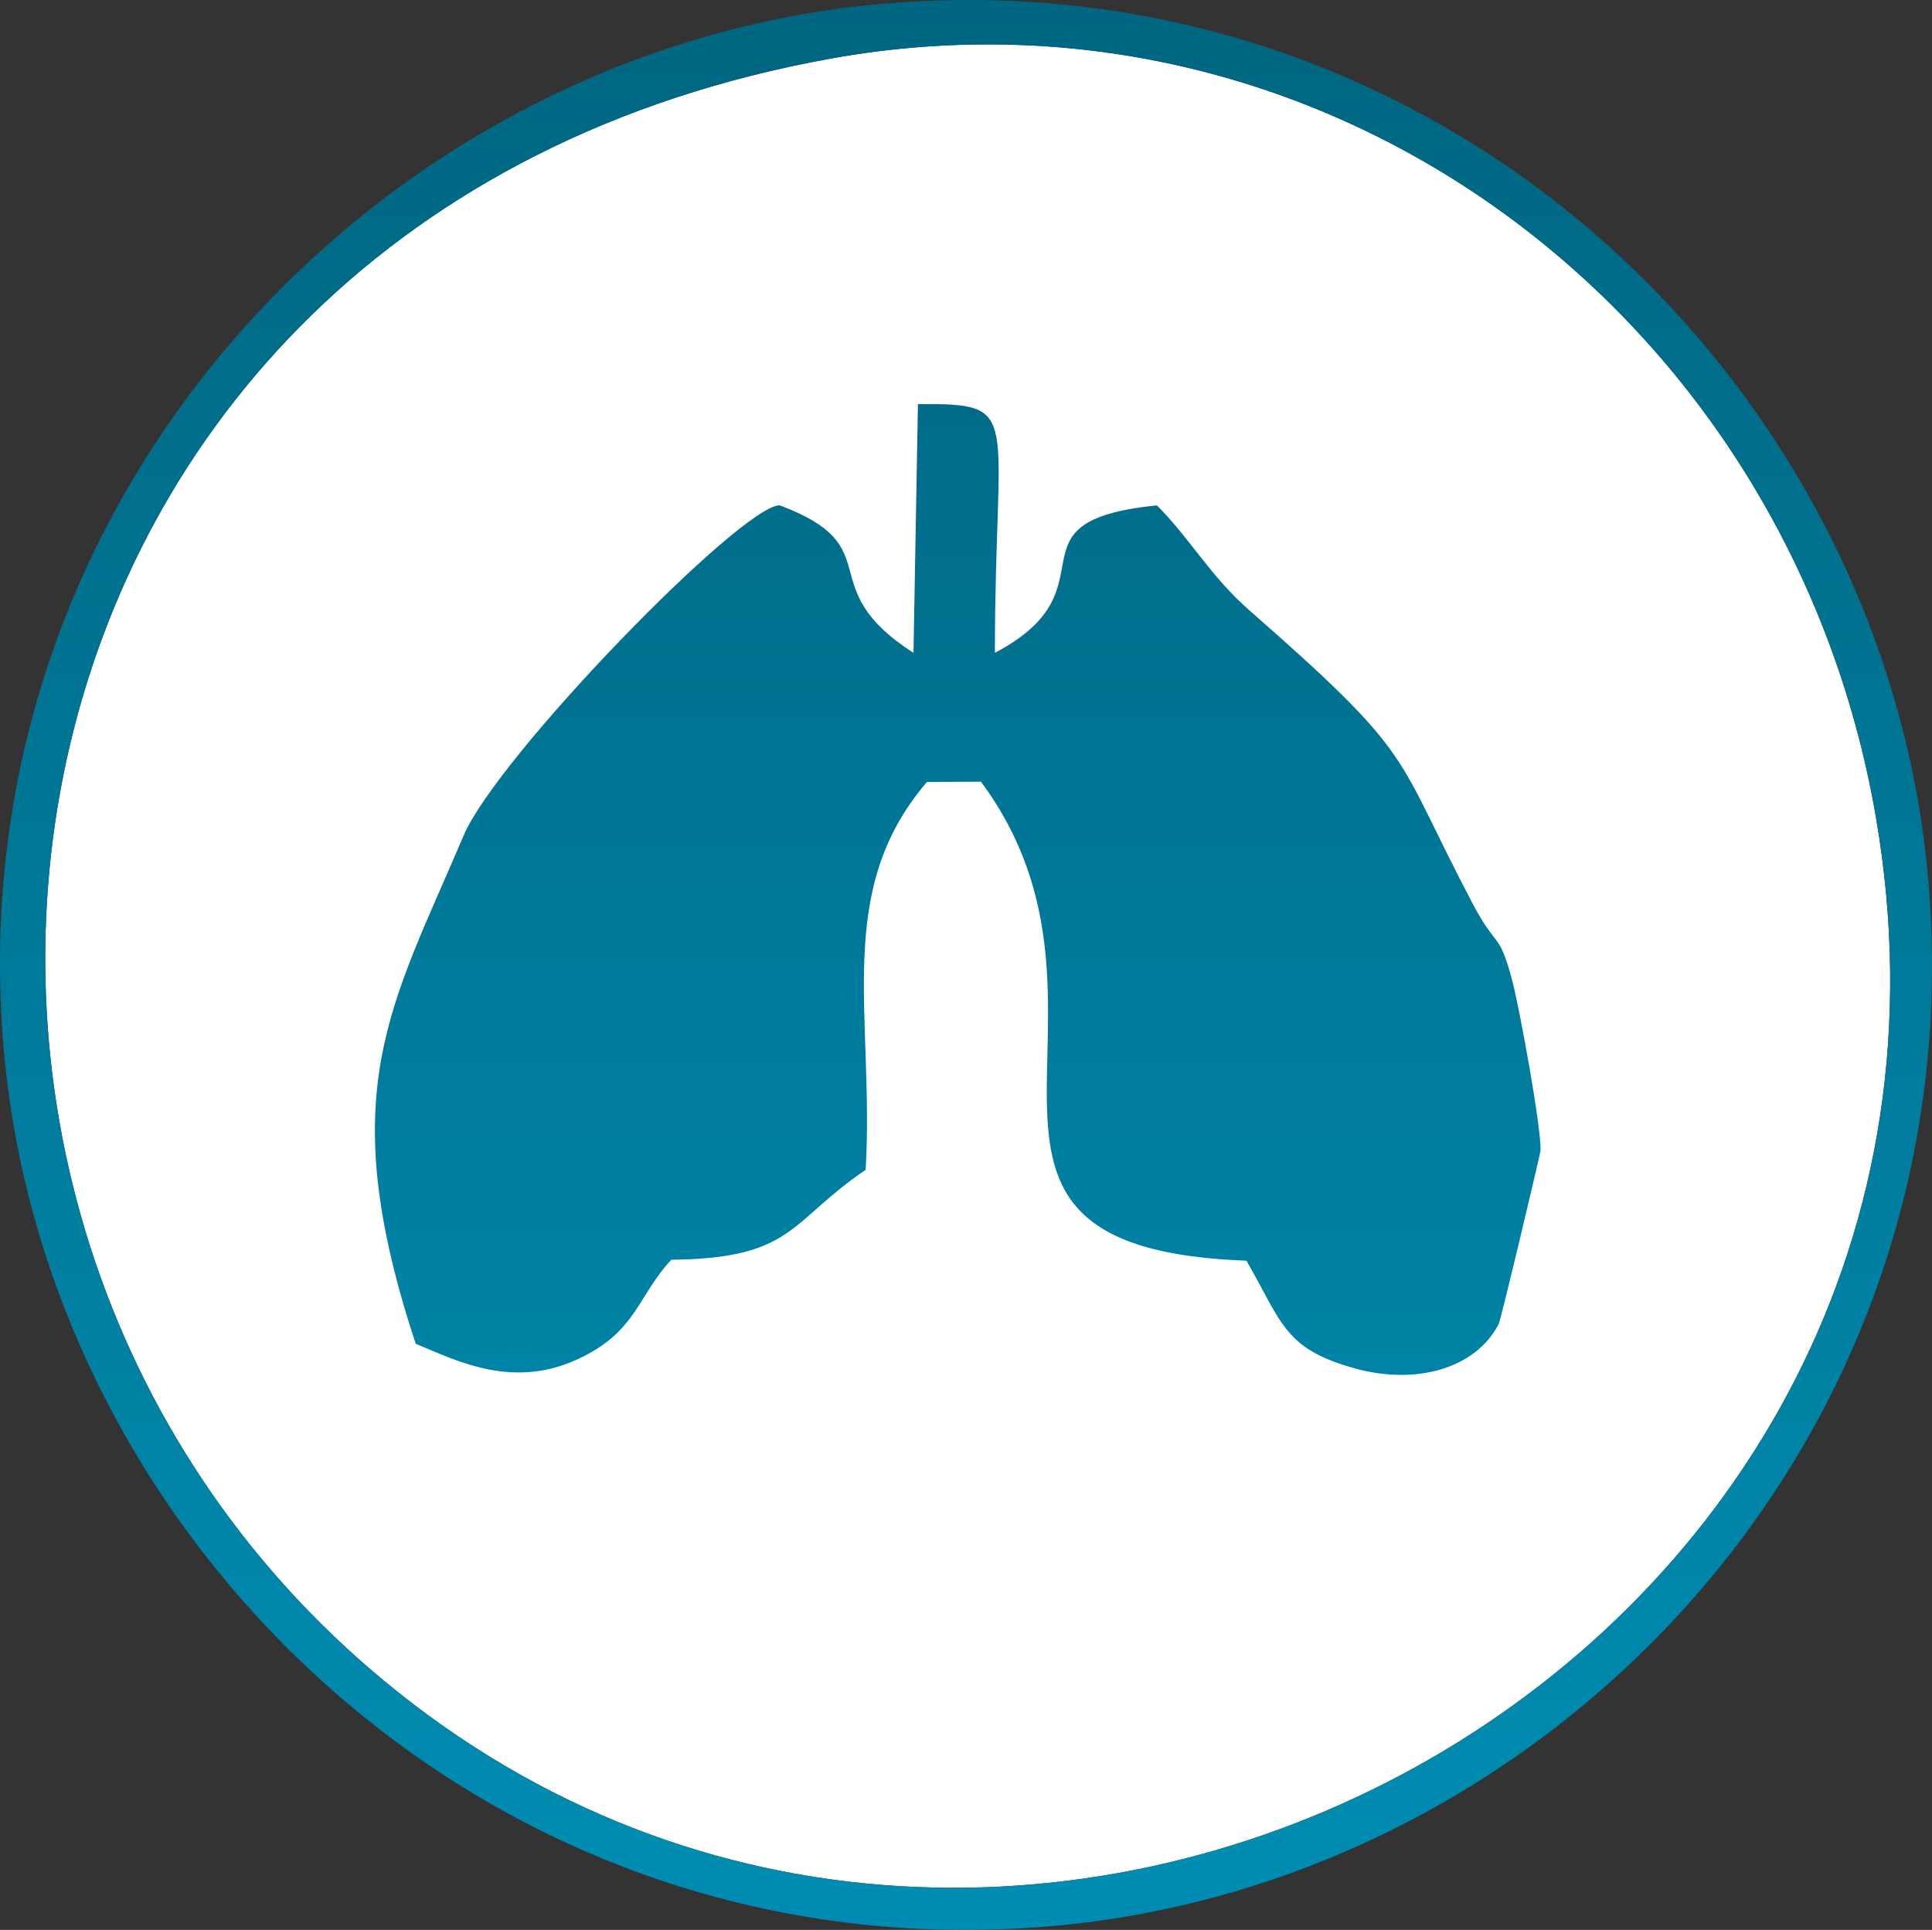
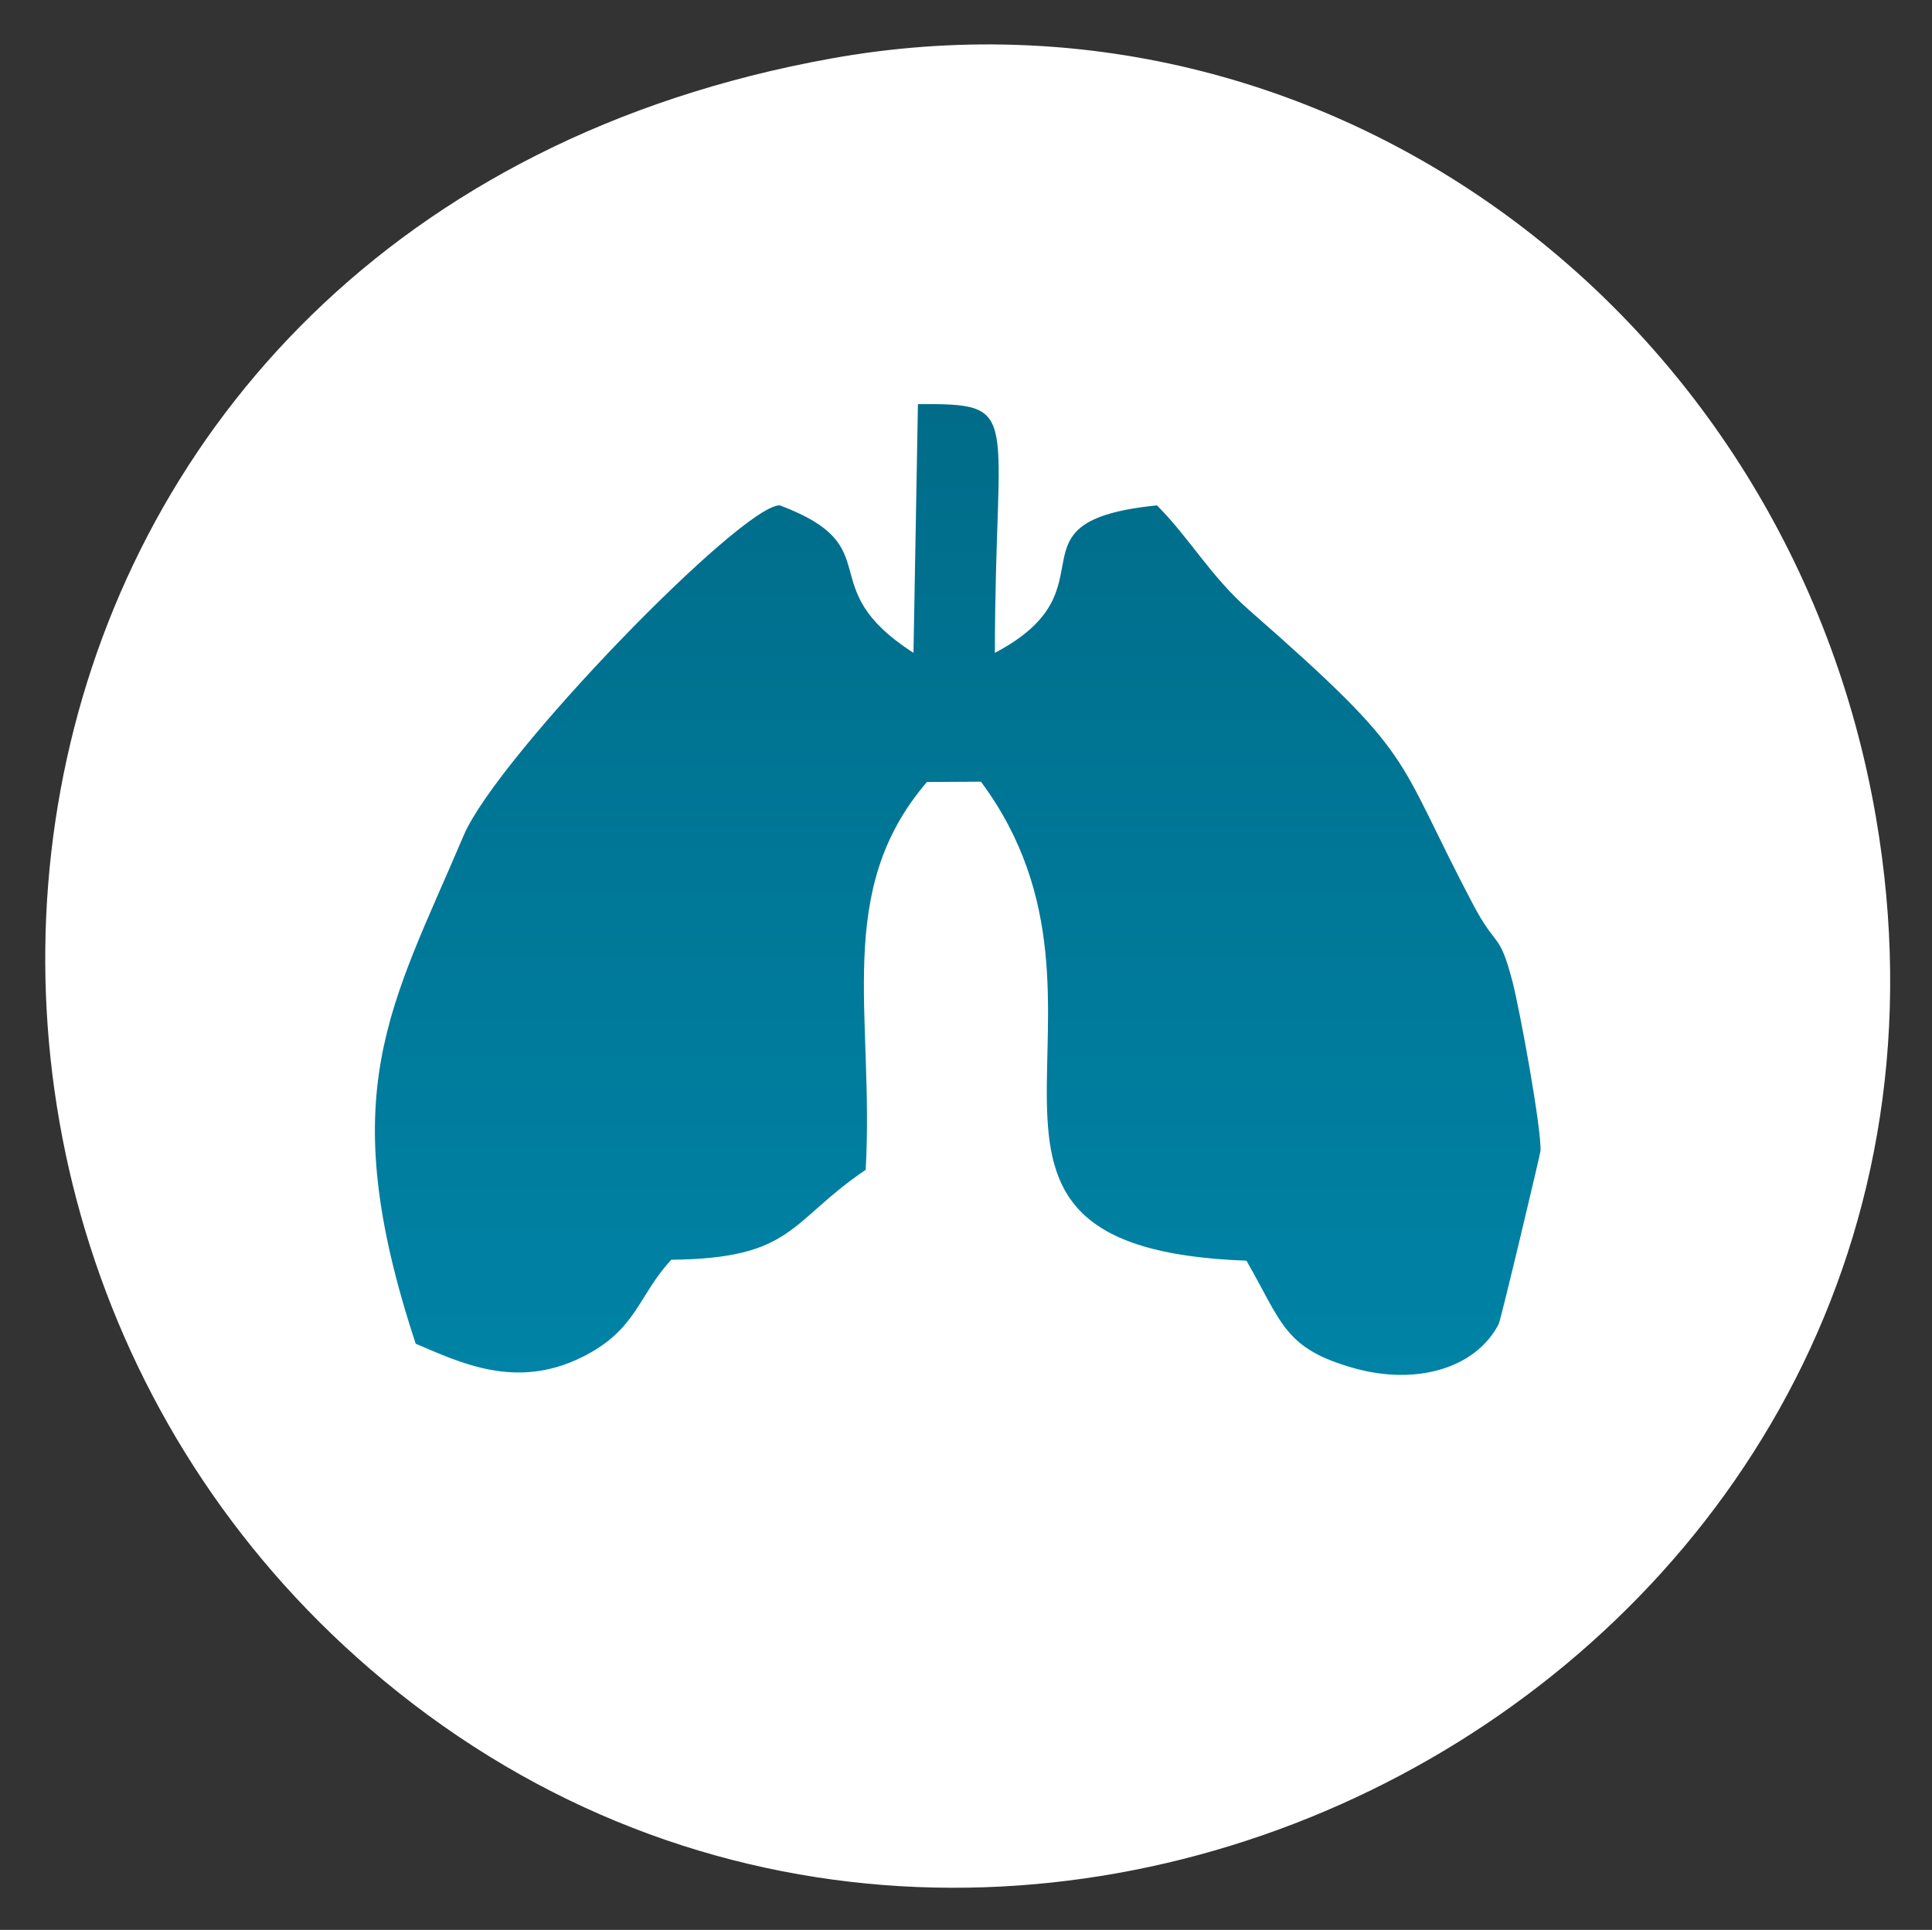
<svg xmlns="http://www.w3.org/2000/svg" xmlns:xlink="http://www.w3.org/1999/xlink" version="1.1" id="Layer_1" x="0px" y="0px" width="40.819px" height="40.784px" viewBox="0 0 40.819 40.784" enable-background="new 0 0 40.819 40.784" xml:space="preserve">
  <rect x="0" y="0" width="40.819" height="40.784" fill="#333333" stroke="none" />
  <g>
    <path fill-rule="evenodd" clip-rule="evenodd" fill="#FFFFFF" d="M17.551,1.238C-0.896,4.568-3.992,25.866,8.404,35.756   c13.41,10.701,34.287-0.737,31.23-18.489C37.802,6.628,28.027-0.654,17.551,1.238" />
    <g>
      <defs>
        <path id="SVGID_1_" d="M18.29,24.722c0.185-3.282-0.69-5.884,1.294-8.196l1.141-0.007c3.597,4.848-1.751,9.854,5.61,10.123     c0.758,1.32,0.799,1.862,2.289,2.276c1.295,0.358,2.549,0.006,3.039-0.934c0.049-0.094,0.879-3.595,0.884-3.66     c0.028-0.453-0.444-3.022-0.595-3.595c-0.281-1.063-0.33-0.669-0.83-1.617c-1.699-3.225-1.126-3.06-4.724-6.213     c-0.828-0.725-1.245-1.506-1.954-2.219c-3.326,0.338-0.807,1.739-3.424,3.116c0.002-5.129,0.623-5.269-1.626-5.256L19.3,13.796     c-2.195-1.41-0.461-2.228-2.825-3.117c-0.799-0.015-5.971,5.307-6.68,6.979c-1.539,3.63-2.769,5.416-1.012,10.739     c0.937,0.396,2.108,0.976,3.504,0.288c1.172-0.577,1.187-1.3,1.896-2.063C16.781,26.596,16.672,25.815,18.29,24.722" />
      </defs>
      <clipPath id="SVGID_2_">
        <use xlink:href="#SVGID_1_" overflow="visible" />
      </clipPath>
      <linearGradient id="SVGID_3_" gradientUnits="userSpaceOnUse" x1="-396.593" y1="613.204" x2="-395.593" y2="613.204" gradientTransform="matrix(0 20.516 -24.628 0 15122.141 8145.039)">
        <stop offset="0" style="stop-color:#006C89" />
        <stop offset="1" style="stop-color:#0083A6" />
      </linearGradient>
      <rect x="7.026" y="8.528" clip-path="url(#SVGID_2_)" fill="url(#SVGID_3_)" width="25.55" height="20.844" />
    </g>
    <g>
      <defs>
        <path id="SVGID_4_" d="M0.083,22.215C1.014,32.647,10.39,41.73,22.208,40.705c10.519-0.912,19.548-10.272,18.533-22.099     C39.843,8.138,30.488-0.948,18.642,0.08C8.164,0.989-0.971,10.405,0.083,22.215 M17.551,1.238     c10.476-1.892,20.251,5.39,22.083,16.029c3.057,17.752-17.82,29.19-31.23,18.489C-3.992,25.866-0.896,4.568,17.551,1.238z" />
      </defs>
      <clipPath id="SVGID_5_">
        <use xlink:href="#SVGID_4_" overflow="visible" />
      </clipPath>
      <linearGradient id="SVGID_6_" gradientUnits="userSpaceOnUse" x1="-398.337" y1="614.936" x2="-397.337" y2="614.936" gradientTransform="matrix(0 40.784 -40.819 0 25120.736 16245.879)">
        <stop offset="0" style="stop-color:#006681" />
        <stop offset="1" style="stop-color:#008DB3" />
      </linearGradient>
-       <rect x="-3.992" y="-0.948" clip-path="url(#SVGID_5_)" fill="url(#SVGID_6_)" width="46.683" height="47.405" />
    </g>
  </g>
</svg>